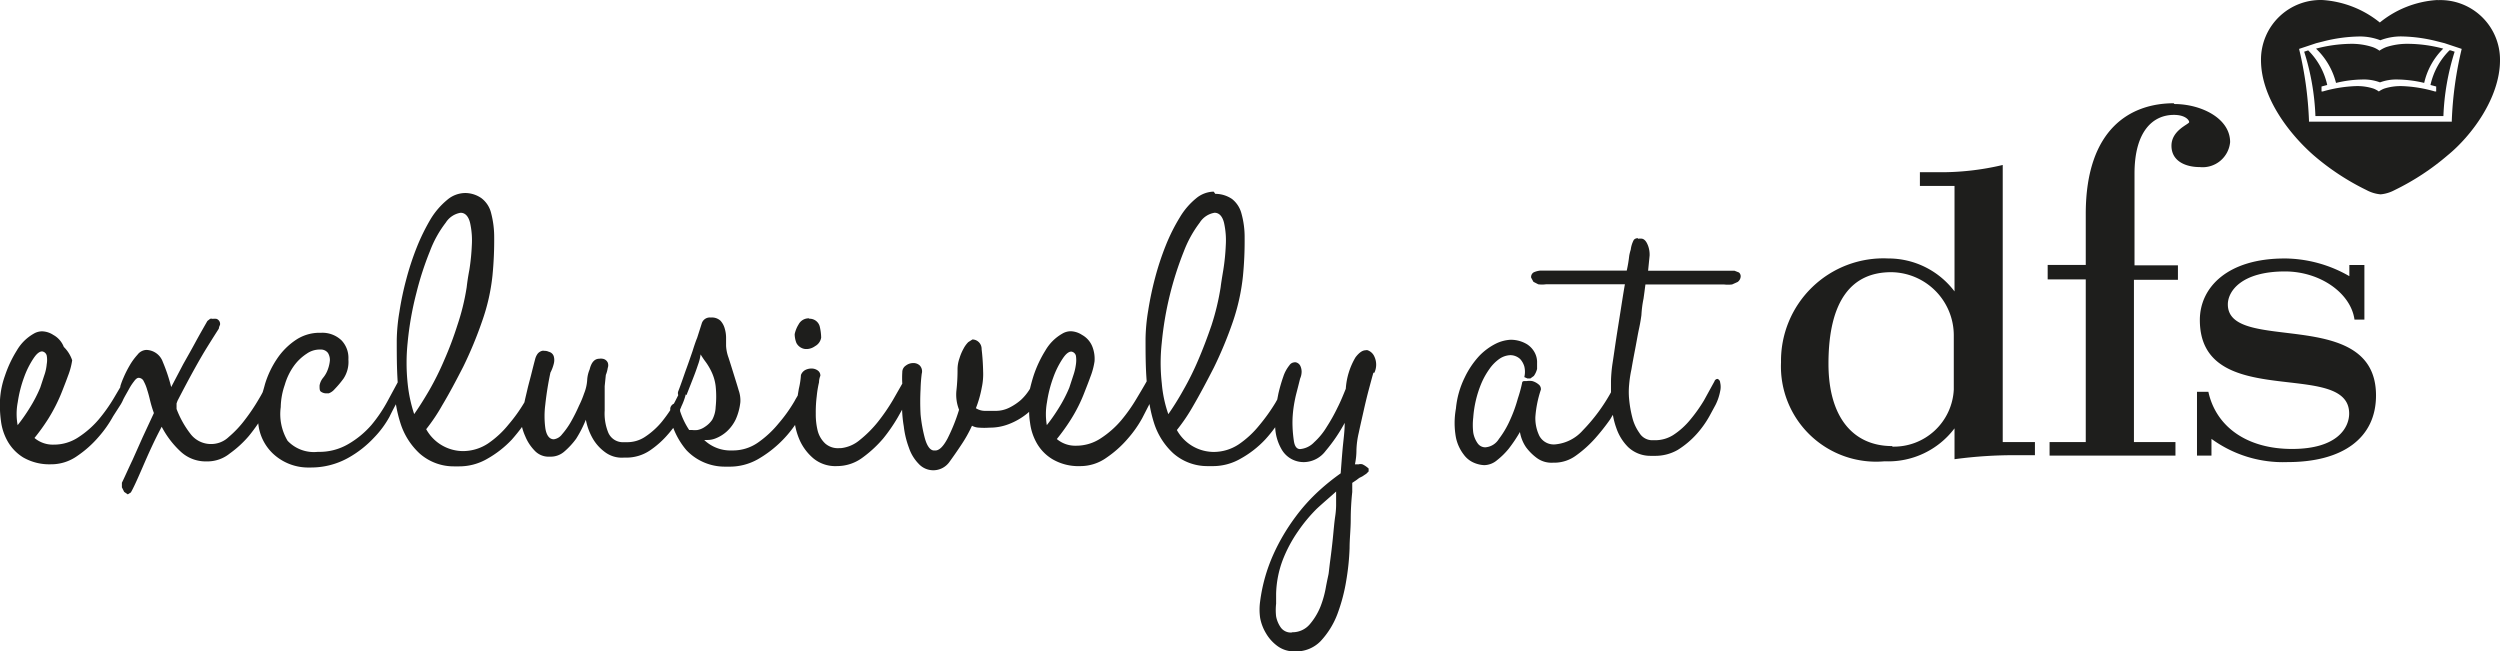
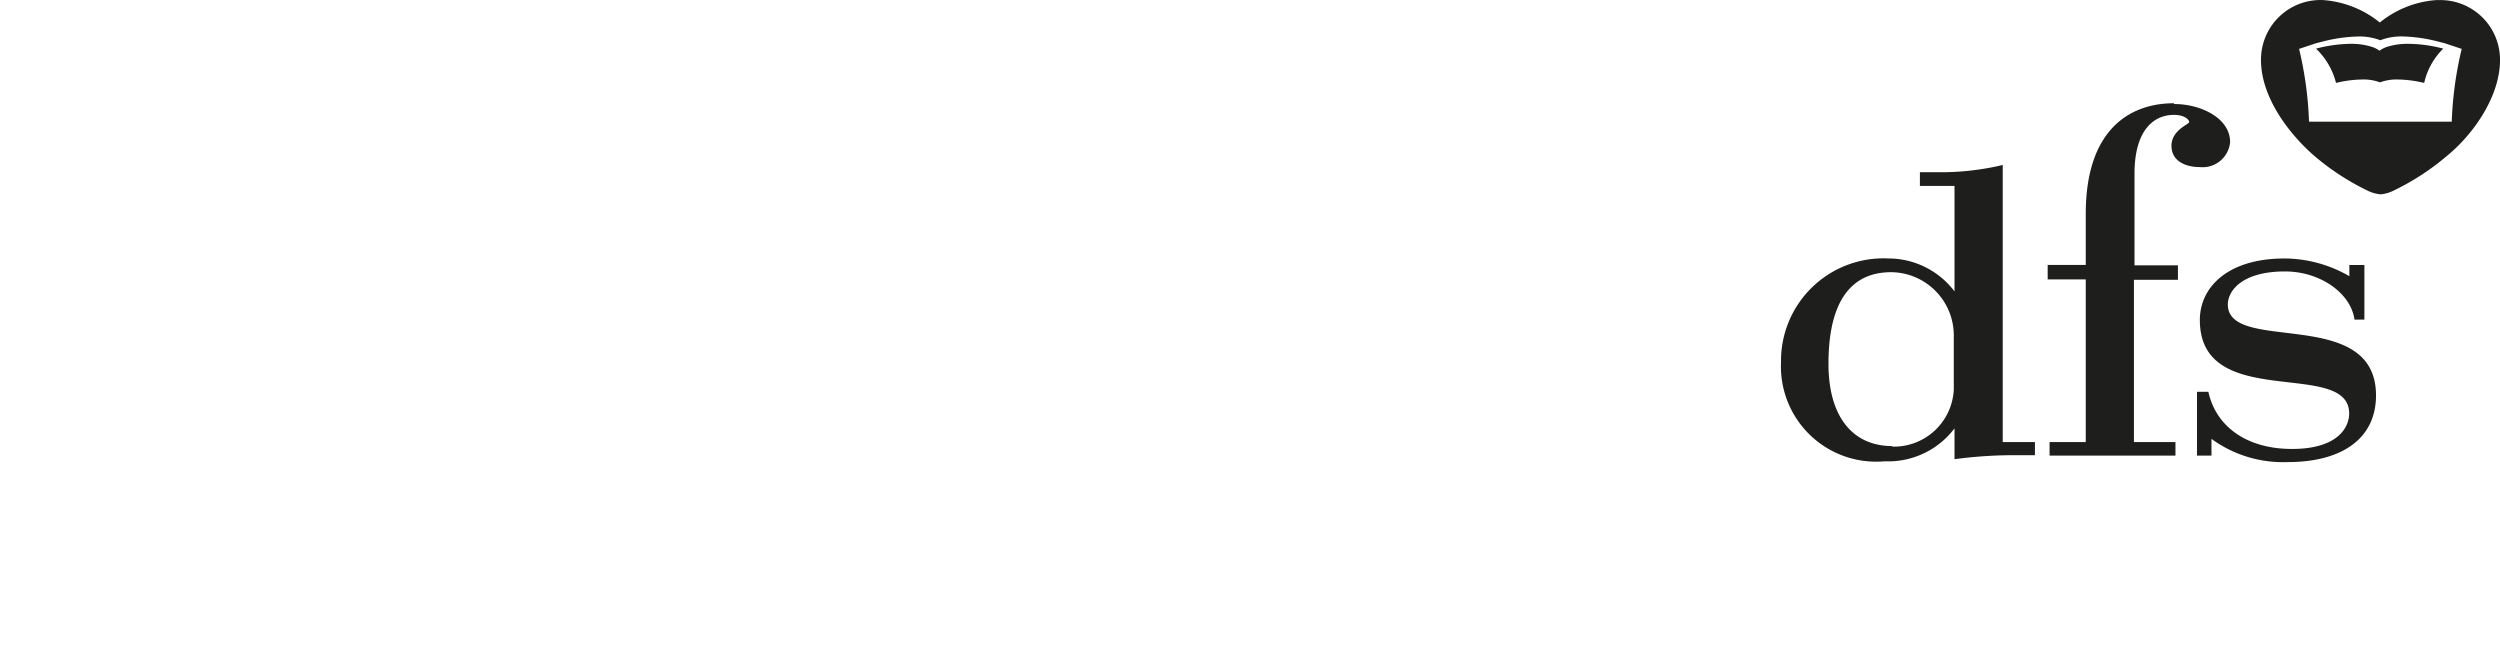
<svg xmlns="http://www.w3.org/2000/svg" width="260" height="67.745" viewBox="0 0 260 67.745">
  <g id="BOXSIT_LOGO" transform="translate(-38.153 -187.708)" style="isolation: isolate">
    <g id="Layer_1" data-name="Layer 1" transform="translate(38.153 187.708)">
      <path id="Path_1387" data-name="Path 1387" d="M368.22,531.45a27.725,27.725,0,0,1-6.814.753h-1.8v1.426h3.6V544.6a8.616,8.616,0,0,0-6.893-3.427,10.656,10.656,0,0,0-11.151,10.795,9.9,9.9,0,0,0,10.775,10.3,8.636,8.636,0,0,0,7.269-3.427v3.209a46.229,46.229,0,0,1,6.6-.416h1.763v-1.367H368.22Zm-11.488,29.235c-4.08,0-6.635-3.011-6.635-8.557,0-6.635,2.456-9.527,6.516-9.527a6.576,6.576,0,0,1,6.517,6.635V554.8a6.239,6.239,0,0,1-6.4,5.942" transform="translate(-159.936 -514.293)" fill="#1e1e1c" />
      <path id="Path_1388" data-name="Path 1388" d="M372.272,528.21c-4.377,0-9.151,2.535-9.151,11.508v5.308H359.16v1.505h3.961v16.915h-3.763v1.406h13.092v-1.406h-4.318V546.571h4.575v-1.505h-4.516v-9.547c0-4.358,1.882-6.1,4.1-6.1,1.169,0,1.585.535,1.585.753s-1.842.832-1.842,2.456,1.505,2.218,2.931,2.218a2.872,2.872,0,0,0,3.169-2.595c0-2.5-3.05-3.961-5.8-3.961" transform="translate(-146.202 -517.471)" fill="#1e1e1c" />
      <path id="Path_1389" data-name="Path 1389" d="M376.111,536.36c-5.942,0-8.814,3.011-8.814,6.4,0,9.606,15.529,3.961,15.529,9.725,0,1.426-1.169,3.684-5.942,3.684s-7.923-2.377-8.7-5.942H367v6.635h1.505v-1.743a12.618,12.618,0,0,0,7.923,2.416c5.724,0,9.19-2.5,9.19-6.932,0-9.388-15.41-4.259-15.41-9.468,0-1.386,1.446-3.427,5.942-3.427,3.664,0,6.853,2.258,7.23,5.011h1.03v-5.684h-1.565V538.2a13.607,13.607,0,0,0-6.774-1.842" transform="translate(-138.513 -509.478)" fill="#1e1e1c" />
-       <path id="Path_1390" data-name="Path 1390" d="M377.867,532.85a2.951,2.951,0,0,0-1.822.693,7.443,7.443,0,0,0-1.7,1.981,19.252,19.252,0,0,0-1.466,2.932,29.088,29.088,0,0,0-1.109,3.367,33,33,0,0,0-.713,3.387,19.258,19.258,0,0,0-.277,2.951c0,1.426,0,2.911.119,4.417-.3.535-.654,1.129-1.07,1.822a16.827,16.827,0,0,1-1.6,2.258,9.739,9.739,0,0,1-2.1,1.842,4.6,4.6,0,0,1-2.595.773,2.952,2.952,0,0,1-1.981-.693,20.522,20.522,0,0,0,1.426-1.981,16,16,0,0,0,1.485-2.971c.178-.455.376-.951.575-1.505a7.356,7.356,0,0,0,.436-1.624,3.486,3.486,0,0,0-.218-1.505,2.4,2.4,0,0,0-1.089-1.248,2.258,2.258,0,0,0-1.149-.376,1.723,1.723,0,0,0-.911.257,4.734,4.734,0,0,0-1.743,1.743,12.2,12.2,0,0,0-1.228,2.615c-.159.5-.277.951-.376,1.367h0a5.344,5.344,0,0,1-.951,1.169,5.63,5.63,0,0,1-1.188.792,3.148,3.148,0,0,1-1.426.337h-1.129a1.765,1.765,0,0,1-.931-.277,11.633,11.633,0,0,0,.614-2.159,6.572,6.572,0,0,0,.139-1.644,23.271,23.271,0,0,0-.158-2.337.978.978,0,0,0-.951-1.01l-.436.277a2.828,2.828,0,0,0-.5.693,5.134,5.134,0,0,0-.416.99,3.447,3.447,0,0,0-.2,1.169,19.213,19.213,0,0,1-.119,2.2,4.258,4.258,0,0,0,.277,1.981,18.666,18.666,0,0,1-1.208,3.01c-.436.812-.852,1.228-1.268,1.228h-.119c-.416,0-.733-.475-.951-1.228a15.386,15.386,0,0,1-.456-2.516,24.337,24.337,0,0,1,0-2.654,15.6,15.6,0,0,1,.119-1.585.891.891,0,0,0-.2-.852.931.931,0,0,0-.674-.257,1.248,1.248,0,0,0-.772.257.812.812,0,0,0-.376.693,9.922,9.922,0,0,0,0,1.188h0l-.971,1.7a20.138,20.138,0,0,1-1.565,2.278,12.057,12.057,0,0,1-1.882,1.882,3.645,3.645,0,0,1-1.981.852h-.2a1.98,1.98,0,0,1-1.406-.475,2.753,2.753,0,0,1-.792-1.327,7.11,7.11,0,0,1-.2-1.783,13.3,13.3,0,0,1,.1-1.822,10.989,10.989,0,0,1,.238-1.446,1.76,1.76,0,0,1,.139-.673.634.634,0,0,0-.277-.555,1.071,1.071,0,0,0-.594-.2h-.119a1.425,1.425,0,0,0-.555.139.971.971,0,0,0-.475.535,8.238,8.238,0,0,1-.218,1.426l-.119.713c-.1.178-.218.356-.317.555a15.613,15.613,0,0,1-1.684,2.357,10.534,10.534,0,0,1-2.139,1.981,4.535,4.535,0,0,1-2.674.812,3.961,3.961,0,0,1-2.912-1.089h.337a2.2,2.2,0,0,0,.832-.158,3.8,3.8,0,0,0,1.188-.733,4.12,4.12,0,0,0,.931-1.267,5.943,5.943,0,0,0,.475-1.783,3.167,3.167,0,0,0-.178-1.228c-.158-.555-.337-1.109-.515-1.684s-.357-1.149-.535-1.7a4.221,4.221,0,0,1-.258-1.228v-.812a3.331,3.331,0,0,0-.139-.99,1.979,1.979,0,0,0-.436-.812,1.307,1.307,0,0,0-1.01-.337.872.872,0,0,0-.951.634l-.475,1.486q-.178.416-.475,1.367c-.218.634-.436,1.268-.654,1.862s-.515,1.505-.832,2.317a.555.555,0,0,0,0,.4l-.3.594-.158.3a.654.654,0,0,0-.376.475v.2c-.258.4-.535.773-.832,1.149a7.919,7.919,0,0,1-1.822,1.644,3.346,3.346,0,0,1-1.862.535h-.5a1.644,1.644,0,0,1-1.466-1.089,5.248,5.248,0,0,1-.337-2.2v-2.535l.119-1.169a3.149,3.149,0,0,0,.2-.733.791.791,0,0,0,0-.554.693.693,0,0,0-.555-.4.892.892,0,0,0-.317,0c-.5,0-.832.376-1.01,1.109a3.267,3.267,0,0,0-.258,1.129,4.437,4.437,0,0,1-.317,1.367,10.112,10.112,0,0,1-.535,1.287,17.845,17.845,0,0,1-.812,1.624,8.08,8.08,0,0,1-.951,1.347,1.287,1.287,0,0,1-.852.515h0c-.5,0-.792-.475-.891-1.208a9.432,9.432,0,0,1,0-2.377,32.949,32.949,0,0,1,.535-3.348,4.1,4.1,0,0,0,.357-.951,1.444,1.444,0,0,0,0-.713.693.693,0,0,0-.515-.5.992.992,0,0,0-.456-.1.538.538,0,0,0-.258,0,.911.911,0,0,0-.456.3,1.6,1.6,0,0,0-.258.555c-.139.515-.277,1.07-.416,1.624s-.277,1.03-.4,1.565-.218.911-.3,1.307a16.3,16.3,0,0,1-1.644,2.3,9.907,9.907,0,0,1-2.139,1.981,4.734,4.734,0,0,1-2.634.792,4.4,4.4,0,0,1-3.8-2.278,19.051,19.051,0,0,0,1.684-2.515c.713-1.188,1.426-2.536,2.159-3.962a41.362,41.362,0,0,0,1.981-4.773,20.617,20.617,0,0,0,1.07-4.734,37.619,37.619,0,0,0,.178-3.961,9.9,9.9,0,0,0-.337-2.595,2.754,2.754,0,0,0-.99-1.485,2.992,2.992,0,0,0-1.6-.535h-.139a2.911,2.911,0,0,0-1.8.693,7.924,7.924,0,0,0-1.723,1.981,21.267,21.267,0,0,0-1.446,2.931,29.086,29.086,0,0,0-1.109,3.367,31.328,31.328,0,0,0-.713,3.387,19.263,19.263,0,0,0-.277,2.951c0,1.426,0,2.892.1,4.377l-1.07,1.981a14.89,14.89,0,0,1-1.664,2.456,9.429,9.429,0,0,1-2.4,1.981,5.941,5.941,0,0,1-3.169.812,3.763,3.763,0,0,1-3.149-1.149,5.427,5.427,0,0,1-.713-3.506,7.369,7.369,0,0,1,.416-2.3,6.459,6.459,0,0,1,.951-1.981,5.012,5.012,0,0,1,1.327-1.268,2.357,2.357,0,0,1,1.327-.436h.158a.911.911,0,0,1,.733.357,1.405,1.405,0,0,1,.2.772,3.62,3.62,0,0,1-.218.951,2.853,2.853,0,0,1-.5.872,1.723,1.723,0,0,0-.357.792c0,.317,0,.535.139.634a.952.952,0,0,0,.515.178h.3a1.486,1.486,0,0,0,.614-.436,10.029,10.029,0,0,0,.931-1.109,3.149,3.149,0,0,0,.5-1.981,2.634,2.634,0,0,0-.713-1.981,2.872,2.872,0,0,0-2.1-.792h-.178a4.416,4.416,0,0,0-2.456.733,7.109,7.109,0,0,0-1.981,1.981,9.784,9.784,0,0,0-1.248,2.634q-.119.456-.238.832c-.119.238-.258.475-.4.713a19.947,19.947,0,0,1-1.466,2.179,10.916,10.916,0,0,1-1.664,1.763,2.634,2.634,0,0,1-1.723.733,2.674,2.674,0,0,1-2.238-1.03,10.081,10.081,0,0,1-1.466-2.615v-.574l.1-.277c1.307-2.535,2.337-4.377,3.05-5.526s1.149-1.822,1.248-1.981h0a1.049,1.049,0,0,1,.119-.376.555.555,0,0,0-.357-.634,1.151,1.151,0,0,0-.4,0,.4.4,0,0,0-.277,0l-.277.218h0c-.416.733-.852,1.486-1.268,2.258s-.792,1.426-1.248,2.238l-1.248,2.377a17.586,17.586,0,0,0-.872-2.615,1.862,1.862,0,0,0-1.723-1.248,1.228,1.228,0,0,0-.911.5,6.347,6.347,0,0,0-.832,1.149,10.82,10.82,0,0,0-.634,1.268,7.754,7.754,0,0,0-.317.852s0,0,0,.1l-.654,1.109a16.845,16.845,0,0,1-1.6,2.258,9.741,9.741,0,0,1-2.1,1.842,4.6,4.6,0,0,1-2.595.772,2.952,2.952,0,0,1-1.981-.693,20.558,20.558,0,0,0,1.426-1.981,17.342,17.342,0,0,0,1.486-2.971c.178-.456.376-.951.574-1.505a7.351,7.351,0,0,0,.436-1.624,3.487,3.487,0,0,0-.871-1.386,2.4,2.4,0,0,0-1.089-1.248,2.258,2.258,0,0,0-1.149-.376,1.723,1.723,0,0,0-.911.257,4.734,4.734,0,0,0-1.743,1.743,12.2,12.2,0,0,0-1.228,2.615,8.9,8.9,0,0,0-.515,2.5,12.124,12.124,0,0,0,.1,2.218,5.685,5.685,0,0,0,.713,2.139,4.712,4.712,0,0,0,1.6,1.644,5.446,5.446,0,0,0,2.872.713,4.674,4.674,0,0,0,2.753-.871,11.248,11.248,0,0,0,2.218-1.981,11.886,11.886,0,0,0,1.505-2.139l.812-1.268a4.152,4.152,0,0,0,.258-.515h0c.238-.456.456-.812.614-1.109a5.508,5.508,0,0,1,.5-.753q.258-.357.475-.357a.594.594,0,0,1,.535.376,4.173,4.173,0,0,1,.356.891c.119.357.218.753.317,1.169a12.634,12.634,0,0,0,.376,1.228l-1.169,2.516-1.05,2.357c-.4.832-.753,1.644-1.109,2.377v.475l.238.475.376.257.317-.2c.258-.436.654-1.307,1.228-2.634s1.188-2.714,1.981-4.2a9.488,9.488,0,0,0,1.981,2.595,3.823,3.823,0,0,0,2.694,1.01h.158a3.7,3.7,0,0,0,2.258-.832,11.065,11.065,0,0,0,1.981-1.822c.357-.436.673-.872.971-1.307a4.972,4.972,0,0,0,1.486,3.11,5.348,5.348,0,0,0,3.862,1.485h.178a7.923,7.923,0,0,0,3.843-1.01,10.933,10.933,0,0,0,2.674-2.1,10.086,10.086,0,0,0,1.6-2.159c.337-.693.574-1.129.673-1.307h0a13.734,13.734,0,0,0,.475,1.981,7.289,7.289,0,0,0,1.981,3.13,5.348,5.348,0,0,0,3.625,1.347h.416a5.8,5.8,0,0,0,3.011-.792,10.776,10.776,0,0,0,2.535-1.981c.4-.455.753-.891,1.07-1.327a5.624,5.624,0,0,0,.337.971,4.673,4.673,0,0,0,.951,1.466,1.98,1.98,0,0,0,1.367.654h.3a2.139,2.139,0,0,0,1.426-.515,7.92,7.92,0,0,0,1.248-1.347,12.018,12.018,0,0,0,1.01-1.981,6.319,6.319,0,0,0,.733,1.981,4.634,4.634,0,0,0,1.228,1.367,2.912,2.912,0,0,0,1.981.594h.218a4.377,4.377,0,0,0,2.516-.753,9.474,9.474,0,0,0,1.862-1.664c.2-.218.376-.456.555-.674a7.919,7.919,0,0,0,1.367,2.317A5.486,5.486,0,0,0,327,561.451h.436a5.942,5.942,0,0,0,3.031-.773,11.883,11.883,0,0,0,3.862-3.565,6.835,6.835,0,0,0,.555,1.743,5.368,5.368,0,0,0,1.386,1.763,3.586,3.586,0,0,0,2.436.773,4.417,4.417,0,0,0,2.654-.891,12.342,12.342,0,0,0,2.139-1.981,17.38,17.38,0,0,0,1.505-2.179l.456-.812a13.325,13.325,0,0,0,.178,1.743,9.329,9.329,0,0,0,.535,2.218,4.356,4.356,0,0,0,1.01,1.664,2.057,2.057,0,0,0,3.189-.178c.416-.574.832-1.169,1.248-1.8h0a13.625,13.625,0,0,0,1.109-1.981,1.627,1.627,0,0,0,.733.2,7.057,7.057,0,0,0,1.089,0,5.407,5.407,0,0,0,1.981-.357,6.989,6.989,0,0,0,1.981-1.149l.158-.139a7.722,7.722,0,0,0,.1,1.149,5.684,5.684,0,0,0,.713,2.139,4.6,4.6,0,0,0,1.624,1.644,5.307,5.307,0,0,0,2.852.713,4.675,4.675,0,0,0,2.753-.872,11.251,11.251,0,0,0,2.218-1.981,11.88,11.88,0,0,0,1.505-2.139l.753-1.466h0a14.343,14.343,0,0,0,.475,1.981,7.291,7.291,0,0,0,1.981,3.13,5.349,5.349,0,0,0,3.625,1.347h.416a5.745,5.745,0,0,0,3.011-.792,10.4,10.4,0,0,0,2.535-1.981,13.826,13.826,0,0,0,1.03-1.268,4.971,4.971,0,0,0,.634,2.238,2.634,2.634,0,0,0,2.278,1.387h.119a2.872,2.872,0,0,0,2.218-1.169,16.829,16.829,0,0,0,1.981-2.912c0,.911-.139,1.822-.218,2.714s-.139,1.743-.2,2.535a22.978,22.978,0,0,0-2.2,1.763,18.848,18.848,0,0,0-2.535,2.812,20.9,20.9,0,0,0-2.258,3.843,17.348,17.348,0,0,0-1.387,4.912,6.079,6.079,0,0,0,0,1.684,4.753,4.753,0,0,0,.614,1.624,4.339,4.339,0,0,0,1.169,1.307,2.893,2.893,0,0,0,1.7.574h.158a3.546,3.546,0,0,0,2.654-1.07,8.557,8.557,0,0,0,1.743-2.812,18.268,18.268,0,0,0,.931-3.545,25.253,25.253,0,0,0,.337-3.308c0-.971.119-1.981.119-2.951a27.106,27.106,0,0,1,.158-2.892v-.951l.416-.277.317-.238.317-.158.416-.277.238-.238v-.3a2.555,2.555,0,0,0-.634-.436.712.712,0,0,0-.416,0h-.376a7.03,7.03,0,0,0,.158-1.486,8.843,8.843,0,0,1,.238-1.783c.158-.753.337-1.525.515-2.317s.357-1.545.555-2.278.337-1.268.456-1.664h.1a1.981,1.981,0,0,0,0-1.683,1.208,1.208,0,0,0-.693-.654.4.4,0,0,0-.218,0c-.317,0-.673.238-1.05.733a7.328,7.328,0,0,0-1.01,3.268c-.257.634-.535,1.327-.871,1.981a18.4,18.4,0,0,1-1.109,1.981,7.109,7.109,0,0,1-1.307,1.6,2.278,2.278,0,0,1-1.466.713h0q-.535,0-.654-.891a13.226,13.226,0,0,1-.139-1.981,11.682,11.682,0,0,1,.1-1.347,14.815,14.815,0,0,1,.277-1.466c.139-.535.277-1.069.416-1.644a1.8,1.8,0,0,0,.159-.713,1.427,1.427,0,0,0-.119-.574.693.693,0,0,0-.456-.4.453.453,0,0,0-.218,0,.653.653,0,0,0-.475.3,3.723,3.723,0,0,0-.634,1.169,16.674,16.674,0,0,0-.515,1.783l-.119.614-.178.317a19.029,19.029,0,0,1-1.684,2.357,9.9,9.9,0,0,1-2.139,1.981,4.713,4.713,0,0,1-2.615.792,4.4,4.4,0,0,1-3.823-2.278,18.746,18.746,0,0,0,1.7-2.516c.693-1.188,1.406-2.535,2.139-3.961a41.411,41.411,0,0,0,1.981-4.773,21.609,21.609,0,0,0,1.05-4.734,37.6,37.6,0,0,0,.178-3.961,9.168,9.168,0,0,0-.337-2.595,2.833,2.833,0,0,0-.971-1.486,3.111,3.111,0,0,0-1.624-.535h-.119m-4.853,23a12.954,12.954,0,0,1-.713-3.308,19.077,19.077,0,0,1,0-4.219,34.363,34.363,0,0,1,2.3-9.507,12.021,12.021,0,0,1,1.644-2.971,2.257,2.257,0,0,1,1.545-1.03h0c.5,0,.832.4.99,1.069a8.34,8.34,0,0,1,.178,2.3,22.22,22.22,0,0,1-.258,2.575c-.139.832-.238,1.446-.277,1.8h0a25.751,25.751,0,0,1-.951,3.962c-.436,1.268-.891,2.476-1.387,3.625a29.147,29.147,0,0,1-1.565,3.149,28.754,28.754,0,0,1-1.6,2.555m-78.337,0a14.89,14.89,0,0,1-.713-3.308,20.361,20.361,0,0,1,0-4.219,32.714,32.714,0,0,1,.911-5.17,31.97,31.97,0,0,1,1.406-4.338A11.41,11.41,0,0,1,298,536.078a2.258,2.258,0,0,1,1.545-1.03h0c.5,0,.832.4.99,1.069a8.34,8.34,0,0,1,.178,2.3,22.193,22.193,0,0,1-.258,2.575c-.158.832-.238,1.446-.277,1.8h0a23.622,23.622,0,0,1-.971,3.961,35.451,35.451,0,0,1-1.367,3.625,29.169,29.169,0,0,1-1.565,3.149c-.555.951-1.089,1.8-1.624,2.555m65.878,1.149a6.853,6.853,0,0,1,0-2.476,12.9,12.9,0,0,1,.654-2.575,9.018,9.018,0,0,1,.99-1.981q.475-.713.891-.713h0a.574.574,0,0,1,.475.436,3.052,3.052,0,0,1,0,.891,5.826,5.826,0,0,1-.277,1.169l-.416,1.268a14.353,14.353,0,0,1-1.089,2.1,18.131,18.131,0,0,1-1.307,1.862m-106.958,0a6.439,6.439,0,0,1,0-2.476,12.9,12.9,0,0,1,.654-2.575,9.01,9.01,0,0,1,.99-1.981q.475-.713.891-.713h0a.575.575,0,0,1,.475.436,2.536,2.536,0,0,1,0,.891,4.631,4.631,0,0,1-.257,1.169l-.416,1.268a14.34,14.34,0,0,1-1.089,2.1,18.12,18.12,0,0,1-1.307,1.862M323.06,554a1.744,1.744,0,0,1,.1-.3l.535-1.367c.2-.5.376-.99.535-1.466a5.111,5.111,0,0,0,.277-1.089,7.909,7.909,0,0,0,.535.792,6.4,6.4,0,0,1,.614,1.05,4.753,4.753,0,0,1,.416,1.466,10.457,10.457,0,0,1,0,2.159,3.012,3.012,0,0,1-.357,1.327,2.633,2.633,0,0,1-.753.733,1.978,1.978,0,0,1-.792.337,2.291,2.291,0,0,1-.535,0h-.317a7.922,7.922,0,0,1-.951-1.981.476.476,0,0,0,0-.158,1.678,1.678,0,0,0,.139-.317h0a6.537,6.537,0,0,0,.456-1.248m-2.258,1.981ZM385.988,578.7a1.287,1.287,0,0,1-1.129-.5,2.949,2.949,0,0,1-.5-1.169,5.944,5.944,0,0,1,0-1.327v-1.03a10.636,10.636,0,0,1,.693-3.526,14.228,14.228,0,0,1,1.585-2.971,16.135,16.135,0,0,1,1.981-2.377c.753-.693,1.446-1.268,1.981-1.763v1.426a8.441,8.441,0,0,1-.1,1.188c-.1.693-.158,1.446-.238,2.238s-.178,1.6-.277,2.337-.139,1.228-.178,1.426-.158.713-.277,1.367a10.527,10.527,0,0,1-.555,1.981,6.6,6.6,0,0,1-1.129,1.862,2.356,2.356,0,0,1-1.842.812m35.97-40.98a.515.515,0,0,0-.416.178,2.9,2.9,0,0,0-.317,1.01,5.014,5.014,0,0,0-.158.634,13.754,13.754,0,0,1-.258,1.545h-8.992a2.238,2.238,0,0,0-.673.178.555.555,0,0,0-.277.555l.238.436.5.257a2.974,2.974,0,0,0,.792,0h8.22c-.158.891-.3,1.822-.456,2.813s-.317,1.981-.456,2.892-.258,1.783-.376,2.535a14.871,14.871,0,0,0-.158,1.783v1.208a18.44,18.44,0,0,1-2.932,3.961,4.339,4.339,0,0,1-2.773,1.446,1.7,1.7,0,0,1-1.743-.872,4.2,4.2,0,0,1-.416-1.981,11.46,11.46,0,0,1,.574-2.832.614.614,0,0,0-.258-.555,1.7,1.7,0,0,0-.654-.337,1.982,1.982,0,0,0-.555,0h-.139c-.2,0-.337,0-.357.238a14.2,14.2,0,0,1-.436,1.584,14.527,14.527,0,0,1-.812,2.238,9.708,9.708,0,0,1-1.169,1.981,1.8,1.8,0,0,1-1.406.852.97.97,0,0,1-.792-.416,2.714,2.714,0,0,1-.456-1.109,6.673,6.673,0,0,1,0-1.584,11.33,11.33,0,0,1,.852-3.565,7.92,7.92,0,0,1,.852-1.505,4.237,4.237,0,0,1,1.03-1.03,2.14,2.14,0,0,1,1.149-.376,1.524,1.524,0,0,1,.99.4,1.98,1.98,0,0,1,.436.773,2.337,2.337,0,0,1,0,1.109l.317.139h.317l.357-.258a2.117,2.117,0,0,0,.337-.733s0-.277,0-.594a2.138,2.138,0,0,0-.2-1.01,2.338,2.338,0,0,0-.832-.951,3.268,3.268,0,0,0-1.743-.475,3.962,3.962,0,0,0-1.505.4,6.4,6.4,0,0,0-1.723,1.268,8.99,8.99,0,0,0-1.525,2.258,9.21,9.21,0,0,0-.911,3.229,8.356,8.356,0,0,0,0,3.011,4.358,4.358,0,0,0,.832,1.8,2.535,2.535,0,0,0,1.109.852,3.009,3.009,0,0,0,.951.218h.119a2.1,2.1,0,0,0,1.268-.515,7.638,7.638,0,0,0,1.208-1.188,14.769,14.769,0,0,0,1.169-1.743,3.962,3.962,0,0,0,.634,1.585,5.346,5.346,0,0,0,1.109,1.109,2.575,2.575,0,0,0,1.684.5h.218a3.825,3.825,0,0,0,2.2-.753,12.147,12.147,0,0,0,1.981-1.783,22.168,22.168,0,0,0,1.565-1.981c.1-.158.178-.317.277-.455a7.679,7.679,0,0,0,.357,1.367,5.092,5.092,0,0,0,1.228,1.981,3.349,3.349,0,0,0,2.337.911h.4a4.676,4.676,0,0,0,2.416-.614,9.136,9.136,0,0,0,1.981-1.664,10.219,10.219,0,0,0,1.327-1.862l.634-1.169a5.348,5.348,0,0,0,.475-1.406,1.98,1.98,0,0,0,0-.911.416.416,0,0,0-.277-.376h0a.357.357,0,0,0-.317.258l-1.089,1.981a15.847,15.847,0,0,1-1.406,1.981,7.744,7.744,0,0,1-1.8,1.624,3.527,3.527,0,0,1-1.882.535h-.337a1.565,1.565,0,0,1-1.287-.753,4.715,4.715,0,0,1-.753-1.664,11.885,11.885,0,0,1-.317-1.842,7.92,7.92,0,0,1,0-1.525,12.348,12.348,0,0,1,.238-1.585c.119-.713.258-1.446.4-2.179s.258-1.446.4-2.1.2-1.109.238-1.367a11.426,11.426,0,0,1,.218-1.7c.079-.535.139-1.03.2-1.485h8.16a3.735,3.735,0,0,0,.852,0l.574-.257a.753.753,0,0,0,.317-.535.515.515,0,0,0-.178-.455l-.456-.178h-8.992l.158-1.585a2.712,2.712,0,0,0-.158-1.01c-.158-.416-.337-.654-.594-.733a1.265,1.265,0,0,0-.436,0m-86.2,8.279a1.169,1.169,0,0,0-1.109.614,3.127,3.127,0,0,0-.416,1.03,2.555,2.555,0,0,0,.178.911,1.189,1.189,0,0,0,.931.634h.2a1.583,1.583,0,0,0,.812-.3,1.228,1.228,0,0,0,.634-.891,5.464,5.464,0,0,0-.158-1.188,1.089,1.089,0,0,0-1.01-.773h-.1" transform="translate(-251.643 -512.92)" fill="#1e1e1c" />
      <path id="Path_1391" data-name="Path 1391" d="M382.916,525.091a7.073,7.073,0,0,0-2.357.337,3.469,3.469,0,0,0-.713.376h0a2.72,2.72,0,0,0-.713-.376,7.073,7.073,0,0,0-2.357-.337,14.822,14.822,0,0,0-3.526.5,7.427,7.427,0,0,1,2.08,3.565,12.224,12.224,0,0,1,2.753-.357,4.793,4.793,0,0,1,1.822.3,4.874,4.874,0,0,1,1.822-.3,12.522,12.522,0,0,1,2.773.356,7.23,7.23,0,0,1,1.981-3.565,14.578,14.578,0,0,0-3.526-.5" transform="translate(-132.384 -520.532)" fill="#1e1e1c" />
-       <path id="Path_1392" data-name="Path 1392" d="M387.743,525.43a7.27,7.27,0,0,0-1.981,3.605l.594.158v.515h-.139a13.987,13.987,0,0,0-3.387-.555,5.607,5.607,0,0,0-1.882.258,2.478,2.478,0,0,0-.555.3h0a2.479,2.479,0,0,0-.555-.3,5.47,5.47,0,0,0-1.862-.258,14.131,14.131,0,0,0-3.407.555h-.139v-.515l.594-.158a7.27,7.27,0,0,0-1.981-3.6h0l-.416.139a25.153,25.153,0,0,1,1.169,6.695h13.31a25.155,25.155,0,0,1,1.169-6.695l-.416-.139Z" transform="translate(-132.992 -520.197)" fill="#1e1e1c" />
      <path id="Path_1393" data-name="Path 1393" d="M388.662,522.792a10.478,10.478,0,0,0-5.942,2.337h0a10.578,10.578,0,0,0-5.942-2.337,6.2,6.2,0,0,0-6.417,6.239c0,3.961,3.03,7.764,5.467,9.9a25.491,25.491,0,0,0,5.506,3.625A3.784,3.784,0,0,0,382.8,543h0a3.821,3.821,0,0,0,1.446-.436,25.749,25.749,0,0,0,5.526-3.625c2.436-1.981,5.447-5.942,5.447-9.9a6.2,6.2,0,0,0-6.418-6.239m-6.041,4.179a5.939,5.939,0,0,1,2.3-.4,15.971,15.971,0,0,1,3.6.5l.792.2,1.783.594h0a37.758,37.758,0,0,0-1.03,7.447v.119H375.352v-.119a37.753,37.753,0,0,0-1.03-7.447h0l1.783-.594.792-.2a15.964,15.964,0,0,1,3.6-.495,5.944,5.944,0,0,1,2.3.4" transform="translate(-135.218 -522.788)" fill="#1e1e1c" />
    </g>
  </g>
</svg>